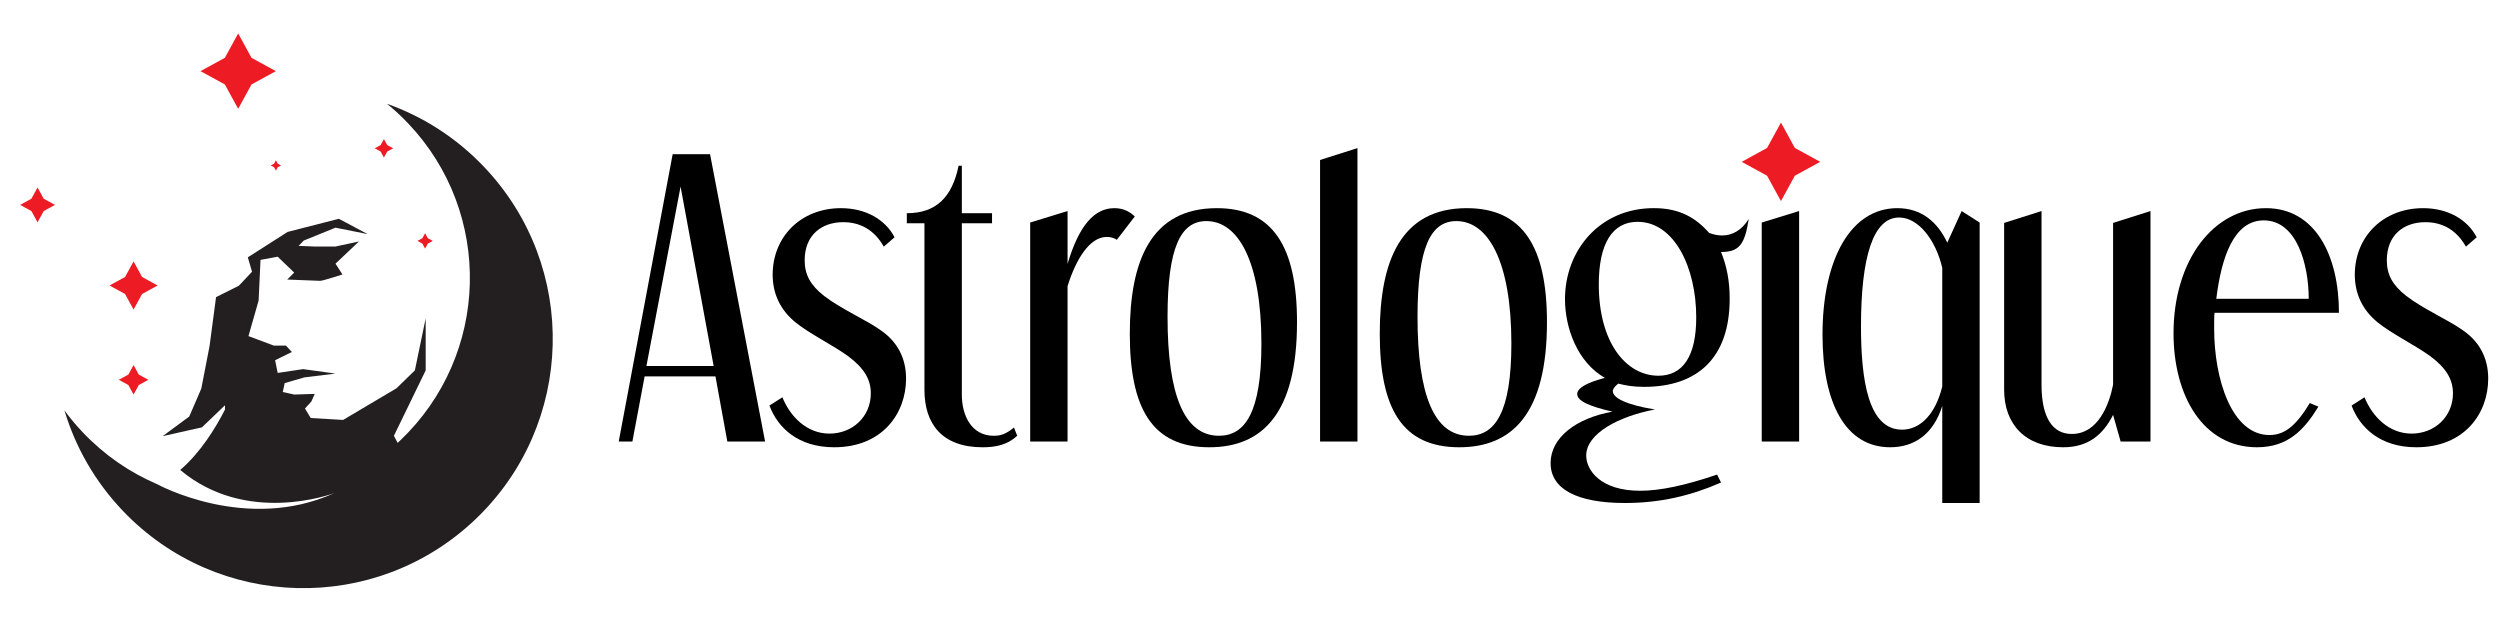
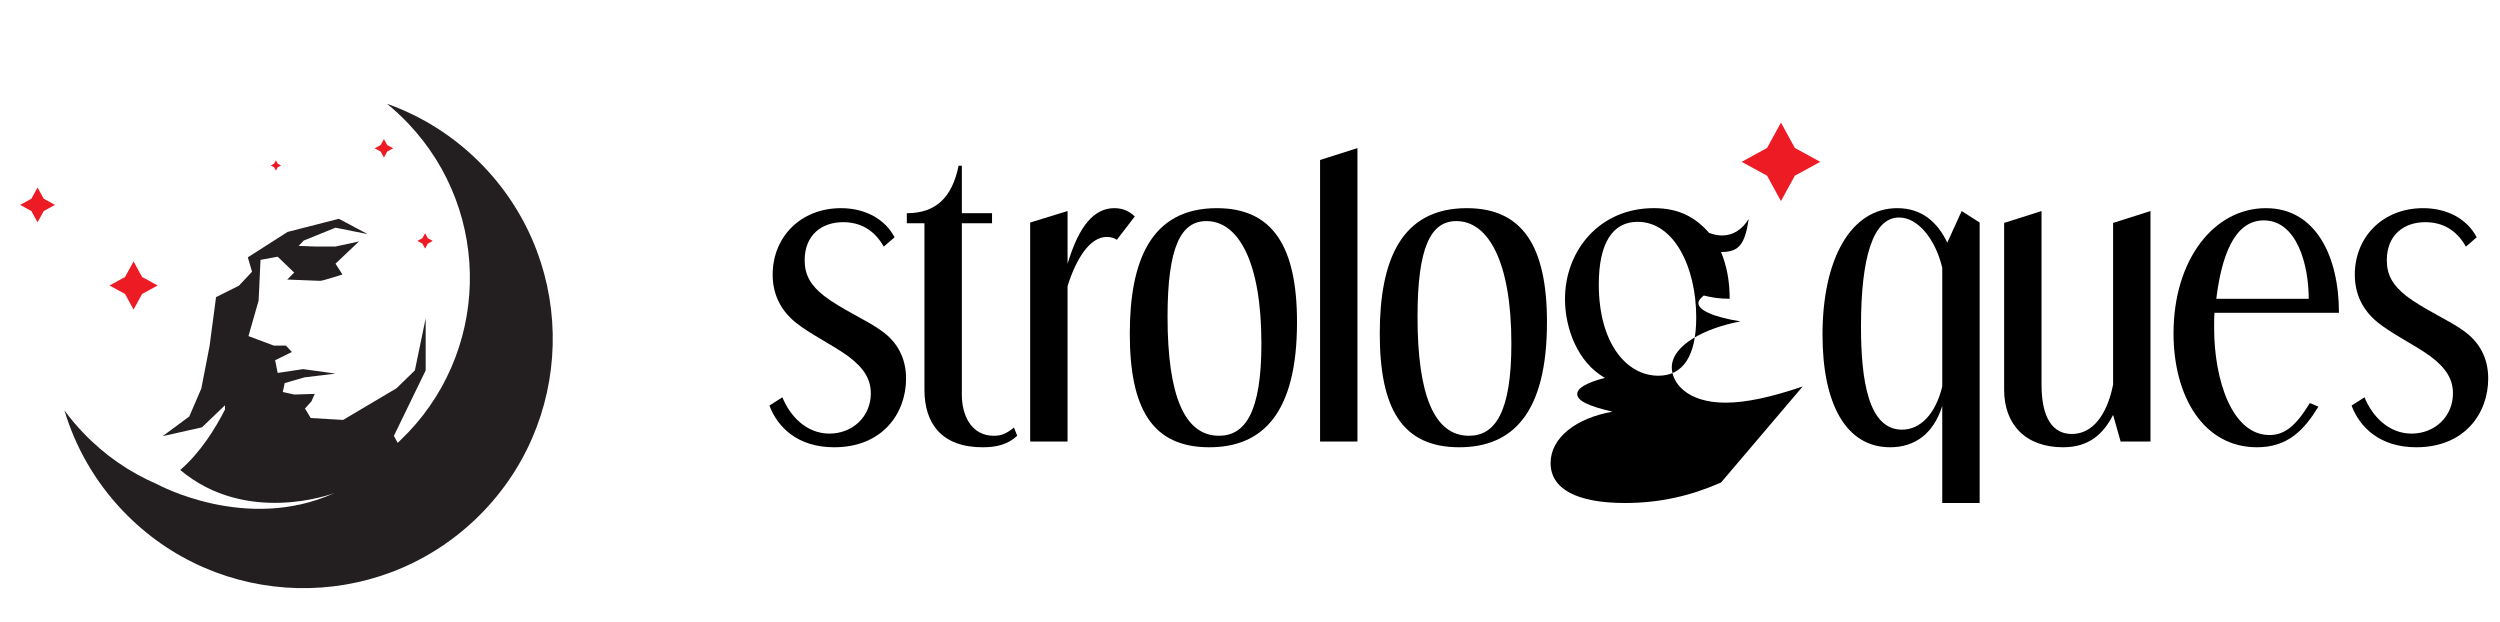
<svg xmlns="http://www.w3.org/2000/svg" version="1.1" id="Calque_1" x="0px" y="0px" width="221.199px" height="55px" viewBox="0 0 221.199 55" enable-background="new 0 0 221.199 55" xml:space="preserve">
  <g>
    <path fill="#231F20" d="M42.047,45.965c-8.832,8.398-22.799,8.045-31.197-0.787c-2.472-2.602-4.186-5.646-5.148-8.865   c0.496,0.679,1.042,1.332,1.637,1.955c1.912,2.01,4.142,3.531,6.536,4.56c0,0,7.904,4.356,15.717,0.794   c-0.252,0.096-7.781,2.881-13.646-2.039c1.793-1.539,3.121-3.701,3.96-5.344v-0.381l-2.037,1.951l-3.484,0.785l2.36-1.741   l1.067-2.474l0.731-3.77l0.573-4.321l2.023-1.011l1.161-1.236l-0.373-1.274l3.521-2.248l4.534-1.161l2.547,1.356l-2.845-0.569   l-2.806,1.138l-0.455,0.471l1.425,0.057h1.836l2.078-0.448l-2.078,1.966l0.617,0.956c0,0-1.743,0.563-1.966,0.563   c-0.226,0-2.922-0.114-2.922-0.114l0.617-0.617l-1.461-1.406l-1.518,0.282l-0.168,3.596l-0.899,3.148l2.249,0.842h1.067   l0.525,0.563l-1.481,0.73l0.225,1.124l2.249-0.337l2.868,0.395l-2.756,0.336l-1.741,0.506l-0.168,0.787l1.01,0.225l1.818-0.057   l-0.3,0.674l-0.563,0.619l0.506,0.842l2.867,0.168l4.72-2.797l1.629-1.586l0.957-4.608v4.608l-2.812,5.79l0.33,0.622   c0.075-0.068,0.148-0.135,0.221-0.205c7.945-7.555,8.262-20.119,0.708-28.064c-0.594-0.624-1.218-1.202-1.871-1.732   c3.166,1.122,6.123,2.988,8.594,5.589C51.231,23.6,50.878,37.567,42.047,45.965z" />
    <polygon fill="#ED1B24" points="37.852,21.555 38.291,21.315 37.852,21.075 37.612,20.637 37.372,21.075 36.933,21.315    37.372,21.555 37.612,21.994  " />
    <polygon fill="#ED1B24" points="33.97,13.939 34.259,13.411 34.788,13.122 34.259,12.833 33.97,12.305 33.681,12.833    33.153,13.122 33.681,13.411  " />
    <polygon fill="#ED1B24" points="23.957,14.639 24.251,14.8 24.412,15.094 24.572,14.8 24.867,14.639 24.572,14.479 24.412,14.184    24.251,14.479  " />
-     <polygon fill="#ED1B24" points="21.074,9.628 22.252,7.473 24.408,6.294 22.252,5.116 21.074,2.96 19.895,5.116 17.74,6.294    19.895,7.473  " />
    <polygon fill="#ED1B24" points="3.322,16.588 2.777,17.584 1.781,18.129 2.777,18.674 3.322,19.67 3.867,18.674 4.863,18.129    3.867,17.584  " />
    <polygon fill="#ED1B24" points="11.818,27.39 12.571,26.013 13.948,25.26 12.571,24.507 11.818,23.13 11.065,24.507 9.689,25.26    11.065,26.013  " />
-     <polygon fill="#ED1B24" points="11.818,32.3 11.357,33.143 10.513,33.605 11.357,34.066 11.818,34.91 12.28,34.066 13.124,33.605    12.28,33.143  " />
  </g>
  <g>
    <g>
-       <path d="M64.354,39.065l-1.05-5.759h-6.268l-1.082,5.759h-1.209l4.772-25.42h3.309l4.868,25.42H64.354z M60.218,16.509    l-3.023,15.875h5.949L60.218,16.509z" />
      <path d="M69.224,35.152c0.7,1.718,2.164,3.213,4.168,3.213c2.036,0,3.658-1.495,3.658-3.563c0-1.209-0.572-2.227-2.036-3.308    c-1.368-0.986-3.404-1.974-4.613-2.96c-1.336-1.081-2.036-2.513-2.036-4.23c0-3.341,2.482-5.886,6.044-5.886    c2.164,0,3.914,0.986,4.741,2.577l-0.954,0.827c-0.859-1.526-2.132-2.164-3.595-2.164c-1.877,0-3.404,1.114-3.404,3.373    c0,1.304,0.54,2.227,1.718,3.15c1.527,1.176,3.754,2.13,5.027,3.053c1.432,0.986,2.226,2.418,2.226,4.264    c0,3.086-2.099,6.076-6.363,6.076c-3.213,0-4.995-1.749-5.726-3.69L69.224,35.152z" />
      <path d="M90.003,38.557c-0.86,0.795-1.877,1.018-3.055,1.018c-3.626,0-5.154-2.1-5.154-5.09v-14.73h-1.559v-0.89    c2.578,0,4.009-1.4,4.581-4.2h0.287v4.2h2.672v0.89h-2.672v15.175c0,1.751,0.794,3.628,2.831,3.628    c0.668,0,1.114-0.191,1.782-0.731L90.003,38.557z" />
      <path d="M91.15,39.065V19.69l3.308-1.018v4.677c1.019-3.437,2.386-4.931,4.136-4.931c0.732,0,1.305,0.254,1.813,0.731l-1.59,2.068    c-0.224-0.159-0.542-0.254-0.892-0.254c-1.527,0-2.736,2.004-3.468,4.358v13.744H91.15z" />
      <path d="M99.964,29.521c0-6.458,1.878-11.103,7.7-11.103c4.931,0,7.095,3.372,7.095,10.085c0,8.113-3.087,11.071-7.764,11.071    C101.938,39.574,99.964,36.139,99.964,29.521z M111.609,30.412c0-7.317-2.069-10.85-4.868-10.85c-2.259,0-3.437,2.292-3.437,8.463    c0,6.968,1.496,10.531,4.55,10.531C110.145,38.557,111.609,36.521,111.609,30.412z" />
      <path d="M116.799,39.065V14.154l3.308-1.05v25.961H116.799z" />
      <path d="M122.081,29.521c0-6.458,1.877-11.103,7.7-11.103c4.931,0,7.094,3.372,7.094,10.085c0,8.113-3.086,11.071-7.763,11.071    C124.054,39.574,122.081,36.139,122.081,29.521z M133.726,30.412c0-7.317-2.068-10.85-4.868-10.85    c-2.259,0-3.436,2.292-3.436,8.463c0,6.968,1.495,10.531,4.549,10.531C132.262,38.557,133.726,36.521,133.726,30.412z" />
-       <path d="M152.277,42.692c-2.672,1.177-5.408,1.813-8.495,1.813c-4.264,0-6.585-1.241-6.585-3.531c0-2.259,2.259-3.977,5.472-4.55    c-2.068-0.478-3.117-0.954-3.117-1.559c0-0.509,0.763-0.986,2.449-1.432c-2.418-1.368-3.531-4.39-3.531-6.968    c0-4.295,3.054-8.049,7.857-8.049c2.26,0,3.691,0.827,4.9,2.195c0.445,0.16,0.795,0.223,1.146,0.223    c0.922,0,1.749-0.478,2.354-1.463c-0.35,2.322-0.891,2.926-2.449,2.926c0.509,1.242,0.763,2.578,0.763,4.137    c0,5.217-2.83,7.795-7.571,7.795c-1.018,0-1.622-0.128-2.291-0.287c-0.318,0.254-0.477,0.477-0.477,0.668    c0,0.604,1.209,1.209,3.722,1.622c-3.213,0.604-6.076,2.132-6.076,4.072c0,1.305,1.272,3.118,4.771,3.118    c1.782,0,4.01-0.478,6.809-1.432L152.277,42.692z M150.082,28.09c0-4.422-1.941-8.463-5.187-8.463    c-2.227,0-3.435,1.909-3.435,5.536c0,5.154,2.417,8.081,5.28,8.081C148.872,33.243,150.082,31.557,150.082,28.09z" />
-       <path d="M155.877,39.065V19.69l3.309-1.018v20.393H155.877z" />
+       <path d="M152.277,42.692c-2.672,1.177-5.408,1.813-8.495,1.813c-4.264,0-6.585-1.241-6.585-3.531c0-2.259,2.259-3.977,5.472-4.55    c-2.068-0.478-3.117-0.954-3.117-1.559c0-0.509,0.763-0.986,2.449-1.432c-2.418-1.368-3.531-4.39-3.531-6.968    c0-4.295,3.054-8.049,7.857-8.049c2.26,0,3.691,0.827,4.9,2.195c0.445,0.16,0.795,0.223,1.146,0.223    c0.922,0,1.749-0.478,2.354-1.463c-0.35,2.322-0.891,2.926-2.449,2.926c0.509,1.242,0.763,2.578,0.763,4.137    c-1.018,0-1.622-0.128-2.291-0.287c-0.318,0.254-0.477,0.477-0.477,0.668    c0,0.604,1.209,1.209,3.722,1.622c-3.213,0.604-6.076,2.132-6.076,4.072c0,1.305,1.272,3.118,4.771,3.118    c1.782,0,4.01-0.478,6.809-1.432L152.277,42.692z M150.082,28.09c0-4.422-1.941-8.463-5.187-8.463    c-2.227,0-3.435,1.909-3.435,5.536c0,5.154,2.417,8.081,5.28,8.081C148.872,33.243,150.082,31.557,150.082,28.09z" />
      <path d="M171.85,44.506v-8.59c-0.764,2.449-2.418,3.658-4.614,3.658c-3.912,0-5.981-3.85-5.981-9.958    c0-6.713,2.514-11.198,6.618-11.198c2.164,0,3.563,1.24,4.423,3.054l1.271-2.799l1.592,1.018v24.816H171.85z M171.85,23.699    c-0.573-2.45-2.101-4.454-3.818-4.454c-2.322,0-3.372,3.563-3.372,9.64c0,4.708,0.636,9.131,3.626,9.131    c1.687,0,2.991-1.464,3.564-3.818V23.699z" />
      <path d="M187.633,39.065l-0.668-2.354c-0.859,1.686-2.132,2.863-4.422,2.863c-3.31,0-5.218-2.004-5.218-5.09V19.723l3.309-1.05    v15.367c0,2.926,0.986,4.357,2.672,4.357c2.322,0,3.31-2.576,3.659-4.357V19.723l3.309-1.05v20.393H187.633z" />
      <path d="M205.134,35.979c-1.271,2.068-2.703,3.595-5.439,3.595c-4.741,0-7.382-4.517-7.382-10.085    c0-6.49,3.563-11.071,8.177-11.071c4.391,0,6.459,4.231,6.459,9.258H195.94c-0.033,0.254-0.033,0.827-0.033,1.399    c0,4.486,1.56,9.417,4.9,9.417c1.337,0,2.354-0.827,3.563-2.83L205.134,35.979z M204.275,26.436c0-3.022-1.05-6.936-3.977-6.936    c-2.673,0-3.754,3.309-4.2,6.936H204.275z" />
      <path d="M209.211,35.152c0.699,1.718,2.164,3.213,4.167,3.213c2.036,0,3.659-1.495,3.659-3.563c0-1.209-0.572-2.227-2.036-3.308    c-1.368-0.986-3.404-1.974-4.613-2.96c-1.336-1.081-2.036-2.513-2.036-4.23c0-3.341,2.481-5.886,6.045-5.886    c2.164,0,3.914,0.986,4.74,2.577l-0.954,0.827c-0.859-1.526-2.131-2.164-3.596-2.164c-1.876,0-3.403,1.114-3.403,3.373    c0,1.304,0.541,2.227,1.718,3.15c1.527,1.176,3.755,2.13,5.026,3.053c1.432,0.986,2.228,2.418,2.228,4.264    c0,3.086-2.101,6.076-6.363,6.076c-3.213,0-4.995-1.749-5.727-3.69L209.211,35.152z" />
    </g>
    <polygon fill="#ED1B24" points="157.579,17.792 158.806,15.547 161.053,14.319 158.806,13.09 157.579,10.845 156.35,13.09    154.104,14.319 156.35,15.547  " />
  </g>
</svg>